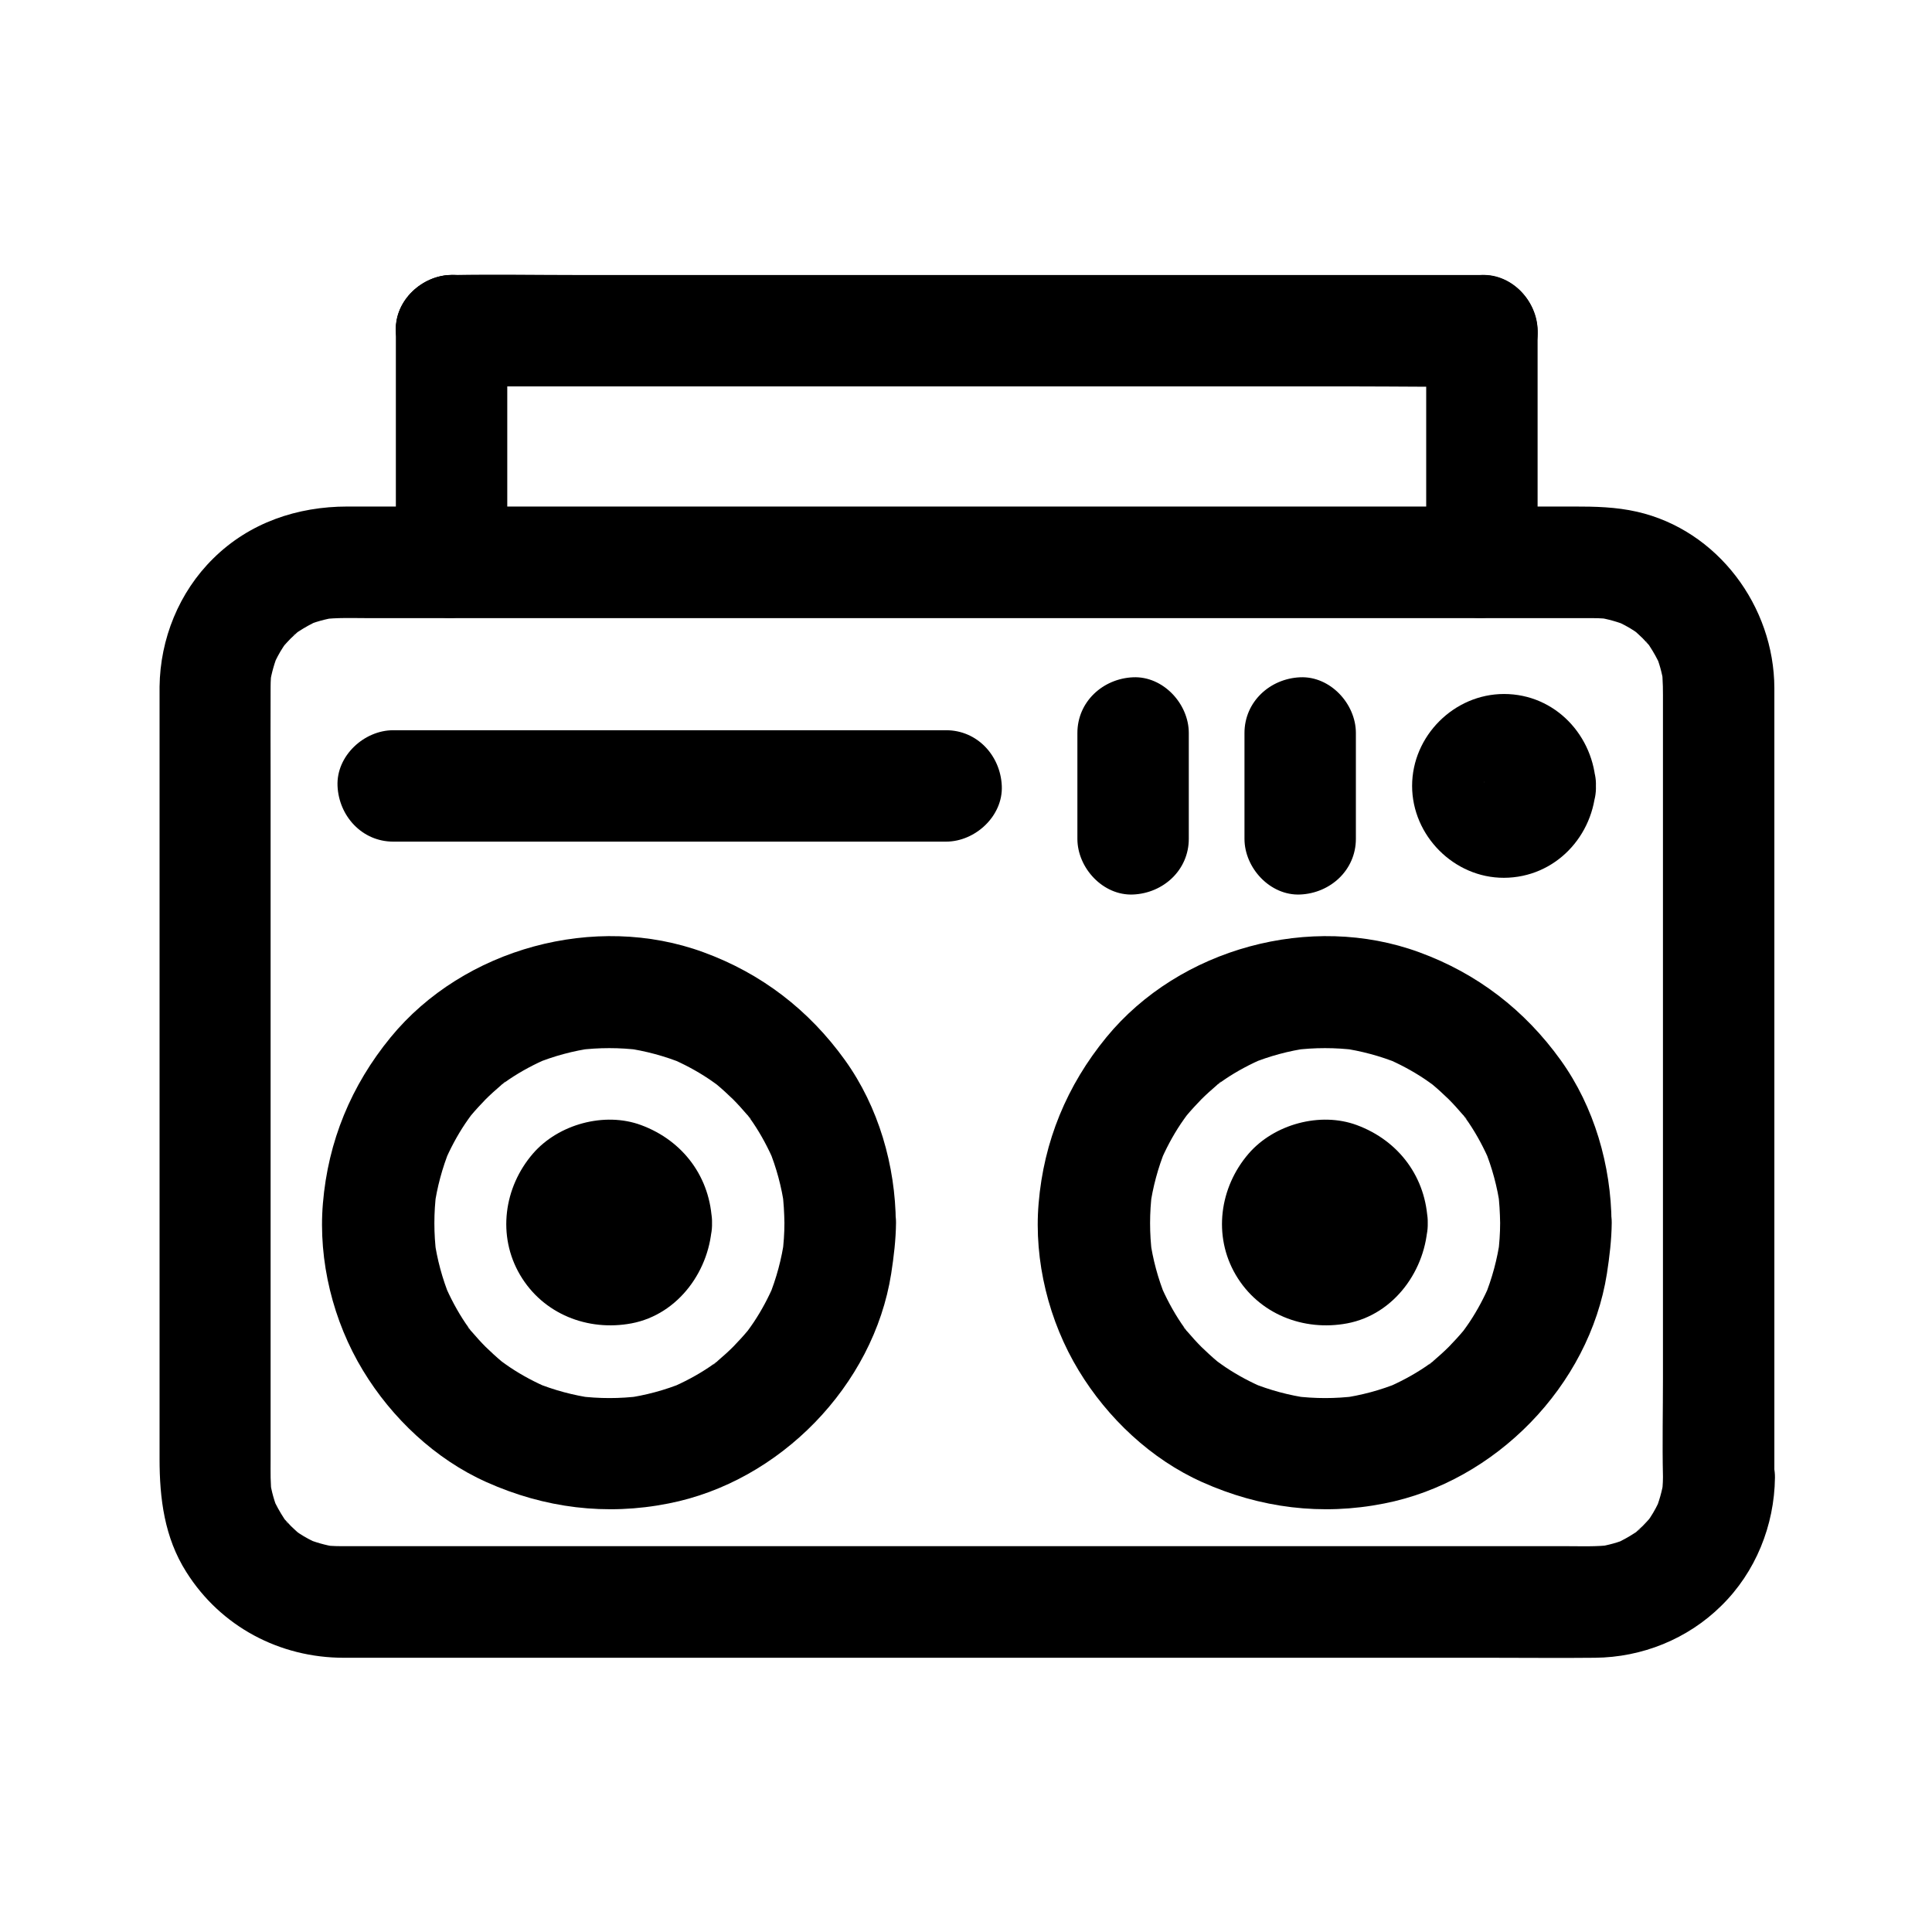
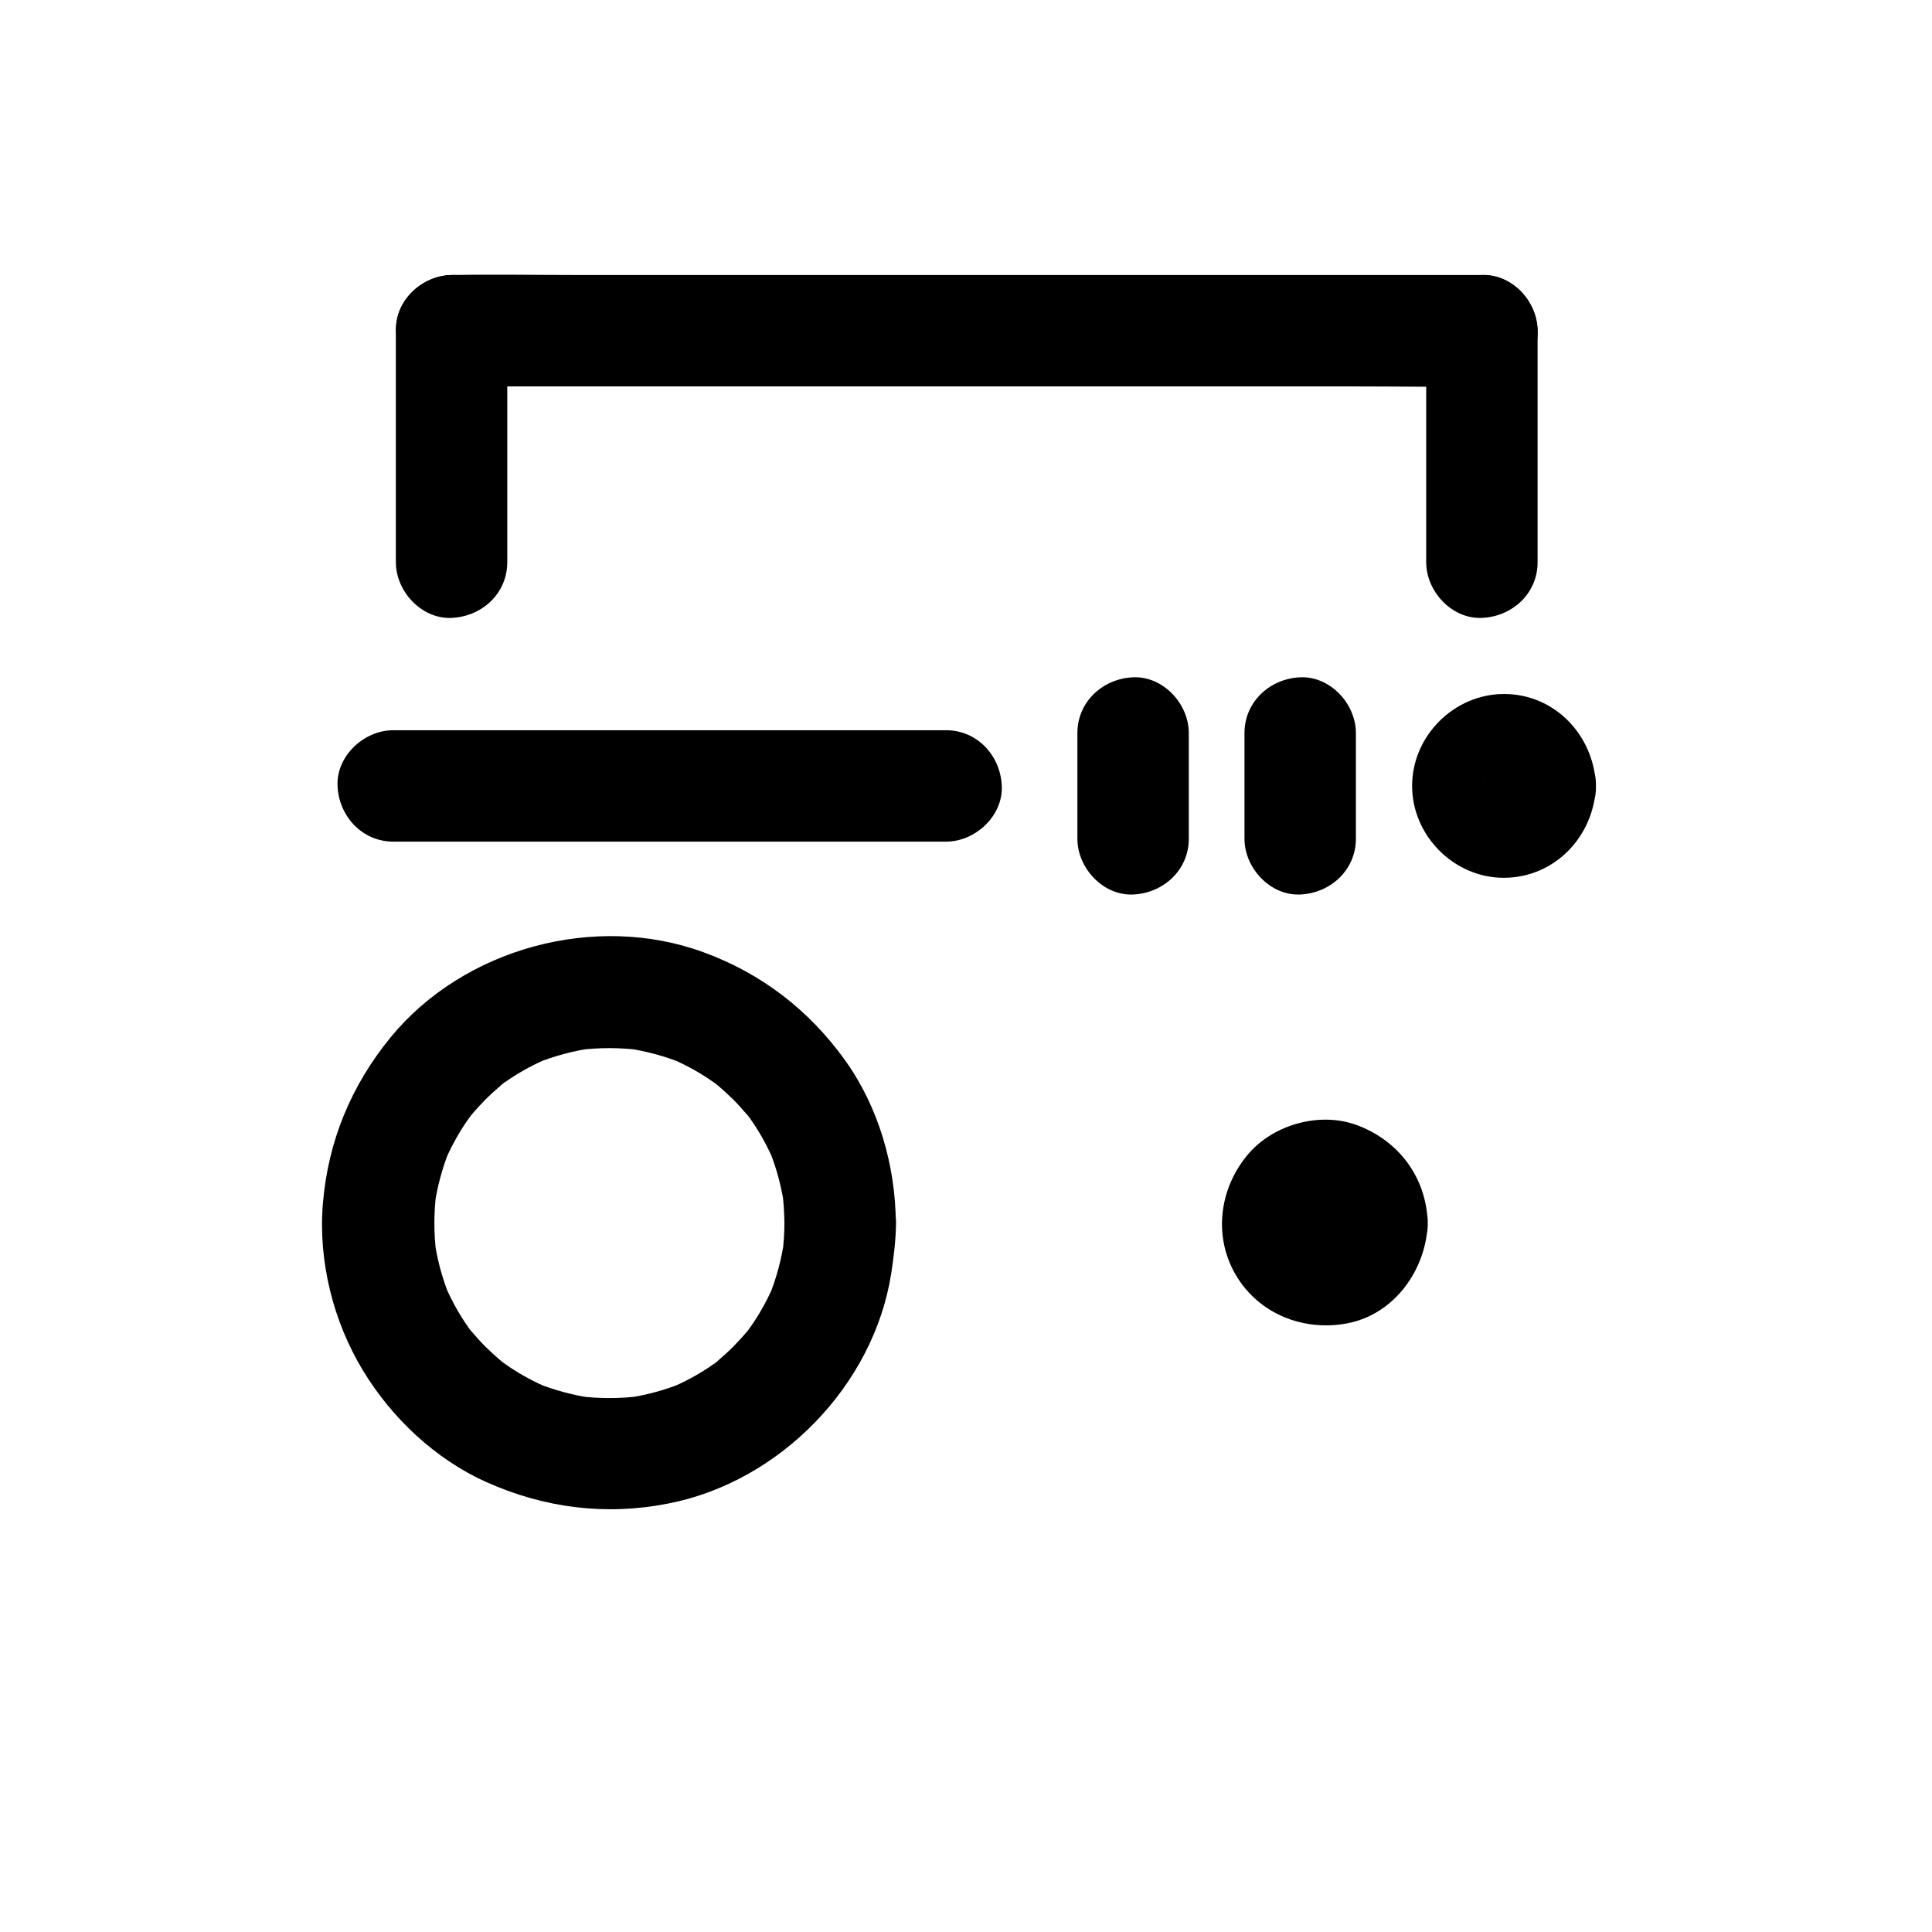
<svg xmlns="http://www.w3.org/2000/svg" fill="#000000" width="800px" height="800px" version="1.1" viewBox="144 144 512 512">
  <g>
-     <path d="m584.7 535.55c0 1.574-0.148 3.148-0.344 4.773 0.195-1.328 0.344-2.609 0.543-3.938-0.441 2.856-1.23 5.559-2.312 8.215 0.492-1.18 0.984-2.363 1.477-3.543-0.789 1.77-1.672 3.492-2.754 5.117-0.297 0.441-0.641 0.887-0.934 1.328-0.738 1.277 2.559-3 0.934-1.23-0.641 0.688-1.277 1.426-1.969 2.117-0.688 0.688-1.426 1.277-2.117 1.969-1.523 1.379 1.477-1.18 1.477-1.133 0 0.148-1.18 0.836-1.328 0.934-1.723 1.133-3.492 2.117-5.363 2.953 1.18-0.492 2.363-0.984 3.543-1.477-2.656 1.133-5.363 1.871-8.215 2.312 1.328-0.195 2.609-0.344 3.938-0.543-4.184 0.543-8.512 0.344-12.695 0.344h-23.863-35.965-44.133-48.266-48.953-45.559-38.328-27.16-12.152c-1.672 0-3.344-0.098-5.066-0.344 1.328 0.195 2.609 0.344 3.938 0.543-2.856-0.441-5.559-1.23-8.215-2.312 1.18 0.492 2.363 0.984 3.543 1.477-1.77-0.789-3.492-1.672-5.117-2.754-0.441-0.297-0.887-0.641-1.328-0.934-1.277-0.738 3 2.559 1.23 0.934-0.688-0.641-1.426-1.277-2.117-1.969-0.688-0.688-1.277-1.426-1.969-2.117-1.379-1.523 1.18 1.477 1.133 1.477-0.148 0-0.836-1.18-0.934-1.328-1.133-1.723-2.117-3.492-2.953-5.363 0.492 1.18 0.984 2.363 1.477 3.543-1.133-2.656-1.871-5.363-2.312-8.215 0.195 1.328 0.344 2.609 0.543 3.938-0.441-3.148-0.344-6.297-0.344-9.445v-14.957-50.625-61.746-53.039c0-8.117-0.051-16.285 0-24.402 0-1.625 0.098-3.246 0.344-4.871-0.195 1.328-0.344 2.609-0.543 3.938 0.441-2.856 1.23-5.559 2.312-8.215-0.492 1.18-0.984 2.363-1.477 3.543 0.789-1.77 1.672-3.492 2.754-5.117 0.297-0.441 0.641-0.887 0.934-1.328 0.738-1.277-2.559 3-0.934 1.23 0.641-0.688 1.277-1.426 1.969-2.117 0.688-0.688 1.426-1.277 2.117-1.969 1.523-1.379-1.477 1.18-1.477 1.133 0-0.148 1.18-0.836 1.328-0.934 1.723-1.133 3.492-2.117 5.363-2.953-1.18 0.492-2.363 0.984-3.543 1.477 2.656-1.133 5.363-1.871 8.215-2.312-1.328 0.195-2.609 0.344-3.938 0.543 4.184-0.543 8.512-0.344 12.695-0.344h23.863 35.965 44.133 48.266 48.953 45.559 38.328 27.16 12.152c1.672 0 3.344 0.098 5.066 0.344-1.328-0.195-2.609-0.344-3.938-0.543 2.856 0.441 5.559 1.23 8.215 2.312-1.18-0.492-2.363-0.984-3.543-1.477 1.77 0.789 3.492 1.672 5.117 2.754 0.441 0.297 0.887 0.641 1.328 0.934 1.277 0.738-3-2.559-1.23-0.934 0.688 0.641 1.426 1.277 2.117 1.969 0.688 0.688 1.277 1.426 1.969 2.117 1.379 1.523-1.18-1.477-1.133-1.477 0.148 0 0.836 1.18 0.934 1.328 1.133 1.723 2.117 3.492 2.953 5.363-0.492-1.18-0.984-2.363-1.477-3.543 1.133 2.656 1.871 5.363 2.312 8.215-0.195-1.328-0.344-2.609-0.543-3.938 0.395 3.102 0.344 6.199 0.344 9.297v14.66 49.691 61.254 53.086c0 8.66-0.195 17.367 0 26.027v0.297c0 7.723 6.789 15.105 14.762 14.762 8.02-0.344 14.762-6.496 14.762-14.762v-40-82.852-71.637-14.711c-0.051-21.648-15.008-41.871-36.406-46.738-5.656-1.277-11.07-1.379-16.727-1.379h-18.301-65.141-84.969-82.902-59.484-14.219c-13.285 0-25.977 4.281-35.57 13.777-9.055 8.906-14.07 21.305-14.219 33.996v3.102 20.961 77.539 79.555 23.418c0 10.527 1.277 20.859 7.086 30.012 9.102 14.465 24.746 22.73 41.723 22.73h12.398 56.926 81.918 85.805 67.109c9.102 0 18.254 0.098 27.406 0 12.496-0.098 24.602-4.969 33.504-13.777 9.102-8.906 14.07-21.305 14.219-33.949 0.098-7.723-6.84-15.105-14.762-14.762-8.227 0.348-14.82 6.449-14.918 14.715z" />
    <path d="m248.21 367.04h49.789 78.672 18.055c7.723 0 15.105-6.789 14.762-14.762-0.344-8.02-6.496-14.762-14.762-14.762h-49.789-78.672-18.055c-7.723 0-15.105 6.789-14.762 14.762 0.348 7.973 6.496 14.762 14.762 14.762z" />
    <path d="m429.52 338.25v28.043c0 7.723 6.789 15.105 14.762 14.762 8.02-0.344 14.762-6.496 14.762-14.762v-28.043c0-7.723-6.789-15.105-14.762-14.762-8.023 0.344-14.762 6.496-14.762 14.762z" />
    <path d="m473.8 338.25v28.043c0 7.723 6.789 15.105 14.762 14.762 8.02-0.344 14.762-6.496 14.762-14.762v-28.043c0-7.723-6.789-15.105-14.762-14.762-8.02 0.344-14.762 6.496-14.762 14.762z" />
    <path d="m537.41 352.27c0 0.441-0.051 0.887-0.098 1.379 0.195-1.328 0.344-2.609 0.543-3.938-0.148 0.887-0.395 1.672-0.738 2.508 0.492-1.18 0.984-2.363 1.477-3.543-0.195 0.395-0.395 0.738-0.59 1.133-0.984 2.016 2.117-2.312 0.934-1.23-0.934 0.887 2.754-1.426 1.523-1.082-0.441 0.098-1.031 0.59-1.426 0.789 1.18-0.492 2.363-0.984 3.543-1.477-0.836 0.344-1.625 0.59-2.508 0.738 1.328-0.195 2.609-0.344 3.938-0.543-0.934 0.098-1.77 0.098-2.707 0 1.328 0.195 2.609 0.344 3.938 0.543-0.887-0.148-1.672-0.395-2.508-0.738 1.18 0.492 2.363 0.984 3.543 1.477-0.395-0.195-0.738-0.395-1.133-0.59-2.016-0.984 2.312 2.117 1.23 0.934-0.887-0.934 1.426 2.754 1.082 1.523-0.098-0.441-0.59-1.031-0.789-1.426 0.492 1.18 0.984 2.363 1.477 3.543-0.344-0.836-0.59-1.625-0.738-2.508 0.195 1.328 0.344 2.609 0.543 3.938-0.098-0.934-0.098-1.77 0-2.707-0.195 1.328-0.344 2.609-0.543 3.938 0.148-0.887 0.395-1.672 0.738-2.508-0.492 1.18-0.984 2.363-1.477 3.543 0.195-0.395 0.395-0.738 0.59-1.133 0.984-2.016-2.117 2.312-0.934 1.23 0.934-0.887-2.754 1.426-1.523 1.082 0.441-0.098 1.031-0.59 1.426-0.789-1.18 0.492-2.363 0.984-3.543 1.477 0.836-0.344 1.625-0.59 2.508-0.738-1.328 0.195-2.609 0.344-3.938 0.543 0.934-0.098 1.77-0.098 2.707 0-1.328-0.195-2.609-0.344-3.938-0.543 0.887 0.148 1.672 0.395 2.508 0.738-1.18-0.492-2.363-0.984-3.543-1.477 0.395 0.195 0.738 0.395 1.133 0.59 2.016 0.984-2.312-2.117-1.23-0.934 0.887 0.934-1.426-2.754-1.082-1.523 0.098 0.441 0.59 1.031 0.789 1.426-0.492-1.18-0.984-2.363-1.477-3.543 0.344 0.836 0.59 1.625 0.738 2.508-0.195-1.328-0.344-2.609-0.543-3.938 0.098 0.395 0.098 0.836 0.098 1.328 0.297 7.723 6.594 15.105 14.762 14.762 7.773-0.344 15.055-6.496 14.762-14.762-0.441-13.234-10.773-24.355-24.355-24.355-13.234 0-24.355 11.121-24.355 24.355 0 13.188 11.121 24.402 24.355 24.355 13.578-0.051 23.91-11.121 24.355-24.355 0.297-7.723-6.988-15.105-14.762-14.762-8.219 0.348-14.465 6.449-14.762 14.762z" />
    <path d="m351.88 468.09c0 2.754-0.195 5.461-0.543 8.215 0.195-1.328 0.344-2.609 0.543-3.938-0.738 5.266-2.117 10.43-4.133 15.352 0.492-1.18 0.984-2.363 1.477-3.543-1.523 3.59-3.344 7.035-5.512 10.281-0.543 0.789-1.082 1.574-1.672 2.363-0.344 0.441-1.379 1.82 0.195-0.195 1.625-2.117 0.344-0.441-0.051 0-1.23 1.477-2.559 2.902-3.887 4.281-1.277 1.277-2.656 2.508-4.035 3.691-0.195 0.148-0.984 1.031-1.23 1.031 0.051 0 3.102-2.312 1.477-1.133-0.789 0.543-1.574 1.133-2.363 1.672-3.344 2.262-6.887 4.133-10.578 5.707 1.18-0.492 2.363-0.984 3.543-1.477-4.922 2.016-10.035 3.394-15.352 4.133 1.328-0.195 2.609-0.344 3.938-0.543-5.461 0.688-10.922 0.688-16.383 0 1.328 0.195 2.609 0.344 3.938 0.543-5.266-0.738-10.43-2.117-15.352-4.133 1.18 0.492 2.363 0.984 3.543 1.477-3.59-1.523-7.035-3.344-10.281-5.512-0.789-0.543-1.574-1.082-2.363-1.672-0.441-0.344-1.82-1.379 0.195 0.195 2.117 1.625 0.441 0.344 0-0.051-1.477-1.23-2.902-2.559-4.281-3.887-1.277-1.277-2.508-2.656-3.691-4.035-0.148-0.195-1.031-0.984-1.031-1.23 0 0.051 2.312 3.102 1.133 1.477-0.543-0.789-1.133-1.574-1.672-2.363-2.262-3.344-4.133-6.887-5.707-10.578 0.492 1.18 0.984 2.363 1.477 3.543-2.016-4.922-3.394-10.035-4.133-15.352 0.195 1.328 0.344 2.609 0.543 3.938-0.688-5.461-0.688-10.922 0-16.383-0.195 1.328-0.344 2.609-0.543 3.938 0.738-5.266 2.117-10.43 4.133-15.352-0.492 1.18-0.984 2.363-1.477 3.543 1.523-3.59 3.344-7.035 5.512-10.281 0.543-0.789 1.082-1.574 1.672-2.363 0.344-0.441 1.379-1.82-0.195 0.195-1.625 2.117-0.344 0.441 0.051 0 1.23-1.477 2.559-2.902 3.887-4.281 1.277-1.277 2.656-2.508 4.035-3.691 0.195-0.148 0.984-1.031 1.23-1.031-0.051 0-3.102 2.312-1.477 1.133 0.789-0.543 1.574-1.133 2.363-1.672 3.344-2.262 6.887-4.133 10.578-5.707-1.18 0.492-2.363 0.984-3.543 1.477 4.922-2.016 10.035-3.394 15.352-4.133-1.328 0.195-2.609 0.344-3.938 0.543 5.461-0.688 10.922-0.688 16.383 0-1.328-0.195-2.609-0.344-3.938-0.543 5.266 0.738 10.43 2.117 15.352 4.133-1.18-0.492-2.363-0.984-3.543-1.477 3.59 1.523 7.035 3.344 10.281 5.512 0.789 0.543 1.574 1.082 2.363 1.672 0.441 0.344 1.82 1.379-0.195-0.195-2.117-1.625-0.441-0.344 0 0.051 1.477 1.23 2.902 2.559 4.281 3.887 1.277 1.277 2.508 2.656 3.691 4.035 0.148 0.195 1.031 0.984 1.031 1.23 0-0.051-2.312-3.102-1.133-1.477 0.543 0.789 1.133 1.574 1.672 2.363 2.262 3.344 4.133 6.887 5.707 10.578-0.492-1.18-0.984-2.363-1.477-3.543 2.016 4.922 3.394 10.035 4.133 15.352-0.195-1.328-0.344-2.609-0.543-3.938 0.348 2.707 0.496 5.414 0.543 8.168 0.051 7.723 6.742 15.105 14.762 14.762 7.969-0.344 14.809-6.496 14.762-14.762-0.098-15.203-4.574-30.75-13.48-43.148-9.543-13.285-22.141-22.977-37.492-28.586-28.684-10.527-63.516-1.082-82.902 22.535-10.48 12.793-16.582 27.551-17.957 44.035-1.277 15.203 2.707 31.242 10.629 44.281 7.625 12.594 19.188 23.52 32.719 29.57 15.398 6.887 31.684 8.953 48.266 5.656 29.422-5.758 54.316-31.191 58.992-60.91 0.688-4.477 1.23-8.953 1.277-13.48 0.051-7.723-6.84-15.105-14.762-14.762-8.121 0.395-14.762 6.543-14.812 14.809z" />
-     <path d="m541.55 468.09c0 2.754-0.195 5.461-0.543 8.215 0.195-1.328 0.344-2.609 0.543-3.938-0.738 5.266-2.117 10.43-4.133 15.352 0.492-1.18 0.984-2.363 1.477-3.543-1.523 3.59-3.344 7.035-5.512 10.281-0.543 0.789-1.082 1.574-1.672 2.363-0.344 0.441-1.379 1.82 0.195-0.195 1.625-2.117 0.344-0.441-0.051 0-1.23 1.477-2.559 2.902-3.887 4.281-1.277 1.277-2.656 2.508-4.035 3.691-0.195 0.148-0.984 1.031-1.23 1.031 0.051 0 3.102-2.312 1.477-1.133-0.789 0.543-1.574 1.133-2.363 1.672-3.344 2.262-6.887 4.133-10.578 5.707 1.18-0.492 2.363-0.984 3.543-1.477-4.922 2.016-10.035 3.394-15.352 4.133 1.328-0.195 2.609-0.344 3.938-0.543-5.461 0.688-10.922 0.688-16.383 0 1.328 0.195 2.609 0.344 3.938 0.543-5.266-0.738-10.43-2.117-15.352-4.133 1.18 0.492 2.363 0.984 3.543 1.477-3.59-1.523-7.035-3.344-10.281-5.512-0.789-0.543-1.574-1.082-2.363-1.672-0.441-0.344-1.82-1.379 0.195 0.195 2.117 1.625 0.441 0.344 0-0.051-1.477-1.23-2.902-2.559-4.281-3.887-1.277-1.277-2.508-2.656-3.691-4.035-0.148-0.195-1.031-0.984-1.031-1.23 0 0.051 2.312 3.102 1.133 1.477-0.543-0.789-1.133-1.574-1.672-2.363-2.262-3.344-4.133-6.887-5.707-10.578 0.492 1.18 0.984 2.363 1.477 3.543-2.016-4.922-3.394-10.035-4.133-15.352 0.195 1.328 0.344 2.609 0.543 3.938-0.688-5.461-0.688-10.922 0-16.383-0.195 1.328-0.344 2.609-0.543 3.938 0.738-5.266 2.117-10.43 4.133-15.352-0.492 1.18-0.984 2.363-1.477 3.543 1.523-3.59 3.344-7.035 5.512-10.281 0.543-0.789 1.082-1.574 1.672-2.363 0.344-0.441 1.379-1.82-0.195 0.195-1.625 2.117-0.344 0.441 0.051 0 1.23-1.477 2.559-2.902 3.887-4.281 1.277-1.277 2.656-2.508 4.035-3.691 0.195-0.148 0.984-1.031 1.23-1.031-0.051 0-3.102 2.312-1.477 1.133 0.789-0.543 1.574-1.133 2.363-1.672 3.344-2.262 6.887-4.133 10.578-5.707-1.18 0.492-2.363 0.984-3.543 1.477 4.922-2.016 10.035-3.394 15.352-4.133-1.328 0.195-2.609 0.344-3.938 0.543 5.461-0.688 10.922-0.688 16.383 0-1.328-0.195-2.609-0.344-3.938-0.543 5.266 0.738 10.43 2.117 15.352 4.133-1.18-0.492-2.363-0.984-3.543-1.477 3.59 1.523 7.035 3.344 10.281 5.512 0.789 0.543 1.574 1.082 2.363 1.672 0.441 0.344 1.82 1.379-0.195-0.195-2.117-1.625-0.441-0.344 0 0.051 1.477 1.23 2.902 2.559 4.281 3.887 1.277 1.277 2.508 2.656 3.691 4.035 0.148 0.195 1.031 0.984 1.031 1.23 0-0.051-2.312-3.102-1.133-1.477 0.543 0.789 1.133 1.574 1.672 2.363 2.262 3.344 4.133 6.887 5.707 10.578-0.492-1.18-0.984-2.363-1.477-3.543 2.016 4.922 3.394 10.035 4.133 15.352-0.195-1.328-0.344-2.609-0.543-3.938 0.348 2.707 0.496 5.414 0.543 8.168 0.051 7.723 6.742 15.105 14.762 14.762 7.969-0.344 14.809-6.496 14.762-14.762-0.098-15.203-4.574-30.75-13.48-43.148-9.543-13.285-22.141-22.977-37.492-28.586-28.684-10.527-63.516-1.082-82.902 22.535-10.48 12.793-16.582 27.551-17.957 44.035-1.277 15.203 2.707 31.242 10.629 44.281 7.625 12.594 19.188 23.52 32.719 29.57 15.398 6.887 31.684 8.953 48.266 5.656 29.422-5.758 54.316-31.191 58.992-60.91 0.688-4.477 1.23-8.953 1.277-13.48 0.051-7.723-6.84-15.105-14.762-14.762-8.121 0.395-14.762 6.543-14.812 14.809z" />
-     <path d="m303.17 468.09c0 0.441 0 0.934-0.051 1.379 0.195-1.328 0.344-2.609 0.543-3.938-0.148 1.133-0.395 2.164-0.789 3.199 0.492-1.18 0.984-2.363 1.477-3.543-0.098 0.195-1.031 2.363-1.18 2.312-0.051-0.051 2.953-3.246 0.688-0.984-0.246 0.246-0.441 0.441-0.688 0.641-0.887 0.738-0.297 0.297 1.723-1.328-0.789 0.297-1.523 0.887-2.312 1.18 1.18-0.492 2.363-0.984 3.543-1.477-1.082 0.395-2.117 0.641-3.199 0.789 1.328-0.195 2.609-0.344 3.938-0.543-0.934 0.098-1.82 0.098-2.754 0 1.328 0.195 2.609 0.344 3.938 0.543-1.133-0.148-2.164-0.395-3.199-0.789 1.18 0.492 2.363 0.984 3.543 1.477-0.195-0.098-2.363-1.031-2.312-1.18 0.051-0.051 3.246 2.953 0.984 0.688-0.246-0.246-0.441-0.441-0.641-0.688-0.738-0.887-0.297-0.297 1.328 1.723-0.297-0.789-0.887-1.523-1.18-2.312 0.492 1.18 0.984 2.363 1.477 3.543-0.395-1.082-0.641-2.117-0.789-3.199 0.195 1.328 0.344 2.609 0.543 3.938-0.098-0.934-0.098-1.82 0-2.754-0.195 1.328-0.344 2.609-0.543 3.938 0.148-1.133 0.395-2.164 0.789-3.199-0.492 1.18-0.984 2.363-1.477 3.543 0.098-0.195 1.031-2.363 1.18-2.312 0.051 0.051-2.953 3.246-0.688 0.984 0.246-0.246 0.441-0.441 0.688-0.641 0.887-0.738 0.297-0.297-1.723 1.328 0.789-0.297 1.523-0.887 2.312-1.18-1.18 0.492-2.363 0.984-3.543 1.477 1.082-0.395 2.117-0.641 3.199-0.789-1.328 0.195-2.609 0.344-3.938 0.543 0.934-0.098 1.82-0.098 2.754 0-1.328-0.195-2.609-0.344-3.938-0.543 1.133 0.148 2.164 0.395 3.199 0.789-1.18-0.492-2.363-0.984-3.543-1.477 0.195 0.098 2.363 1.031 2.312 1.18-0.051 0.051-3.246-2.953-0.984-0.688 0.246 0.246 0.441 0.441 0.641 0.688 0.738 0.887 0.297 0.297-1.328-1.723 0.297 0.789 0.887 1.523 1.18 2.312-0.492-1.18-0.984-2.363-1.477-3.543 0.395 1.082 0.641 2.117 0.789 3.199-0.195-1.328-0.344-2.609-0.543-3.938 0.004 0.441 0.051 0.934 0.051 1.375 0.195 7.723 6.641 15.105 14.762 14.762 7.824-0.344 15.008-6.496 14.762-14.762-0.344-12.004-7.625-21.797-18.793-25.93-9.691-3.59-21.941-0.246-28.684 7.578-7.676 8.906-9.496 21.746-3.394 32.129 6.102 10.383 17.957 15.008 29.52 12.84 12.547-2.363 21.008-14.316 21.352-26.617 0.195-7.723-6.938-15.105-14.762-14.762-8.168 0.348-14.562 6.496-14.762 14.762z" />
    <path d="m492.84 468.09c0 0.441 0 0.934-0.051 1.379 0.195-1.328 0.344-2.609 0.543-3.938-0.148 1.133-0.395 2.164-0.789 3.199 0.492-1.18 0.984-2.363 1.477-3.543-0.098 0.195-1.031 2.363-1.18 2.312-0.051-0.051 2.953-3.246 0.688-0.984-0.246 0.246-0.441 0.441-0.688 0.641-0.887 0.738-0.297 0.297 1.723-1.328-0.789 0.297-1.523 0.887-2.312 1.18 1.18-0.492 2.363-0.984 3.543-1.477-1.082 0.395-2.117 0.641-3.199 0.789 1.328-0.195 2.609-0.344 3.938-0.543-0.934 0.098-1.82 0.098-2.754 0 1.328 0.195 2.609 0.344 3.938 0.543-1.133-0.148-2.164-0.395-3.199-0.789 1.18 0.492 2.363 0.984 3.543 1.477-0.195-0.098-2.363-1.031-2.312-1.18 0.051-0.051 3.246 2.953 0.984 0.688-0.246-0.246-0.441-0.441-0.641-0.688-0.738-0.887-0.297-0.297 1.328 1.723-0.297-0.789-0.887-1.523-1.18-2.312 0.492 1.18 0.984 2.363 1.477 3.543-0.395-1.082-0.641-2.117-0.789-3.199 0.195 1.328 0.344 2.609 0.543 3.938-0.098-0.934-0.098-1.82 0-2.754-0.195 1.328-0.344 2.609-0.543 3.938 0.148-1.133 0.395-2.164 0.789-3.199-0.492 1.18-0.984 2.363-1.477 3.543 0.098-0.195 1.031-2.363 1.18-2.312 0.051 0.051-2.953 3.246-0.688 0.984 0.246-0.246 0.441-0.441 0.688-0.641 0.887-0.738 0.297-0.297-1.723 1.328 0.789-0.297 1.523-0.887 2.312-1.18-1.18 0.492-2.363 0.984-3.543 1.477 1.082-0.395 2.117-0.641 3.199-0.789-1.328 0.195-2.609 0.344-3.938 0.543 0.934-0.098 1.82-0.098 2.754 0-1.328-0.195-2.609-0.344-3.938-0.543 1.133 0.148 2.164 0.395 3.199 0.789-1.18-0.492-2.363-0.984-3.543-1.477 0.195 0.098 2.363 1.031 2.312 1.18-0.051 0.051-3.246-2.953-0.984-0.688 0.246 0.246 0.441 0.441 0.641 0.688 0.738 0.887 0.297 0.297-1.328-1.723 0.297 0.789 0.887 1.523 1.18 2.312-0.492-1.18-0.984-2.363-1.477-3.543 0.395 1.082 0.641 2.117 0.789 3.199-0.195-1.328-0.344-2.609-0.543-3.938 0 0.441 0.051 0.934 0.051 1.375 0.195 7.723 6.641 15.105 14.762 14.762 7.824-0.344 15.008-6.496 14.762-14.762-0.344-12.004-7.625-21.797-18.793-25.93-9.691-3.59-21.941-0.246-28.684 7.578-7.676 8.906-9.496 21.746-3.394 32.129 6.102 10.383 17.957 15.008 29.52 12.84 12.547-2.363 21.008-14.316 21.352-26.617 0.195-7.723-6.938-15.105-14.762-14.762-8.168 0.348-14.566 6.496-14.762 14.762z" />
    <path d="m536.73 216.88h-27.258-64.992-79.066-68.141c-11.02 0-22.09-0.195-33.113 0h-0.441c-7.723 0-15.105 6.789-14.762 14.762 0.344 8.02 6.496 14.762 14.762 14.762h27.258 64.992 79.066 68.141c11.02 0 22.09 0.195 33.113 0h0.441c7.723 0 15.105-6.789 14.762-14.762-0.348-7.973-6.496-14.762-14.762-14.762z" />
    <path d="m278.43 292.99v-53.727-7.625c0-7.723-6.789-15.105-14.762-14.762-8.02 0.344-14.762 6.496-14.762 14.762v53.727 7.625c0 7.723 6.789 15.105 14.762 14.762 8.02-0.348 14.762-6.445 14.762-14.762z" />
-     <path d="m263.66 246.39c7.723 0 15.105-6.789 14.762-14.762-0.344-8.02-6.496-14.762-14.762-14.762-7.723 0-15.105 6.789-14.762 14.762 0.395 8.023 6.496 14.762 14.762 14.762z" />
    <path d="m551.48 292.99v-53.727-7.625c0-7.723-6.789-15.105-14.762-14.762-8.02 0.344-14.762 6.496-14.762 14.762v53.727 7.625c0 7.723 6.789 15.105 14.762 14.762 8.023-0.348 14.762-6.445 14.762-14.762z" />
  </g>
</svg>